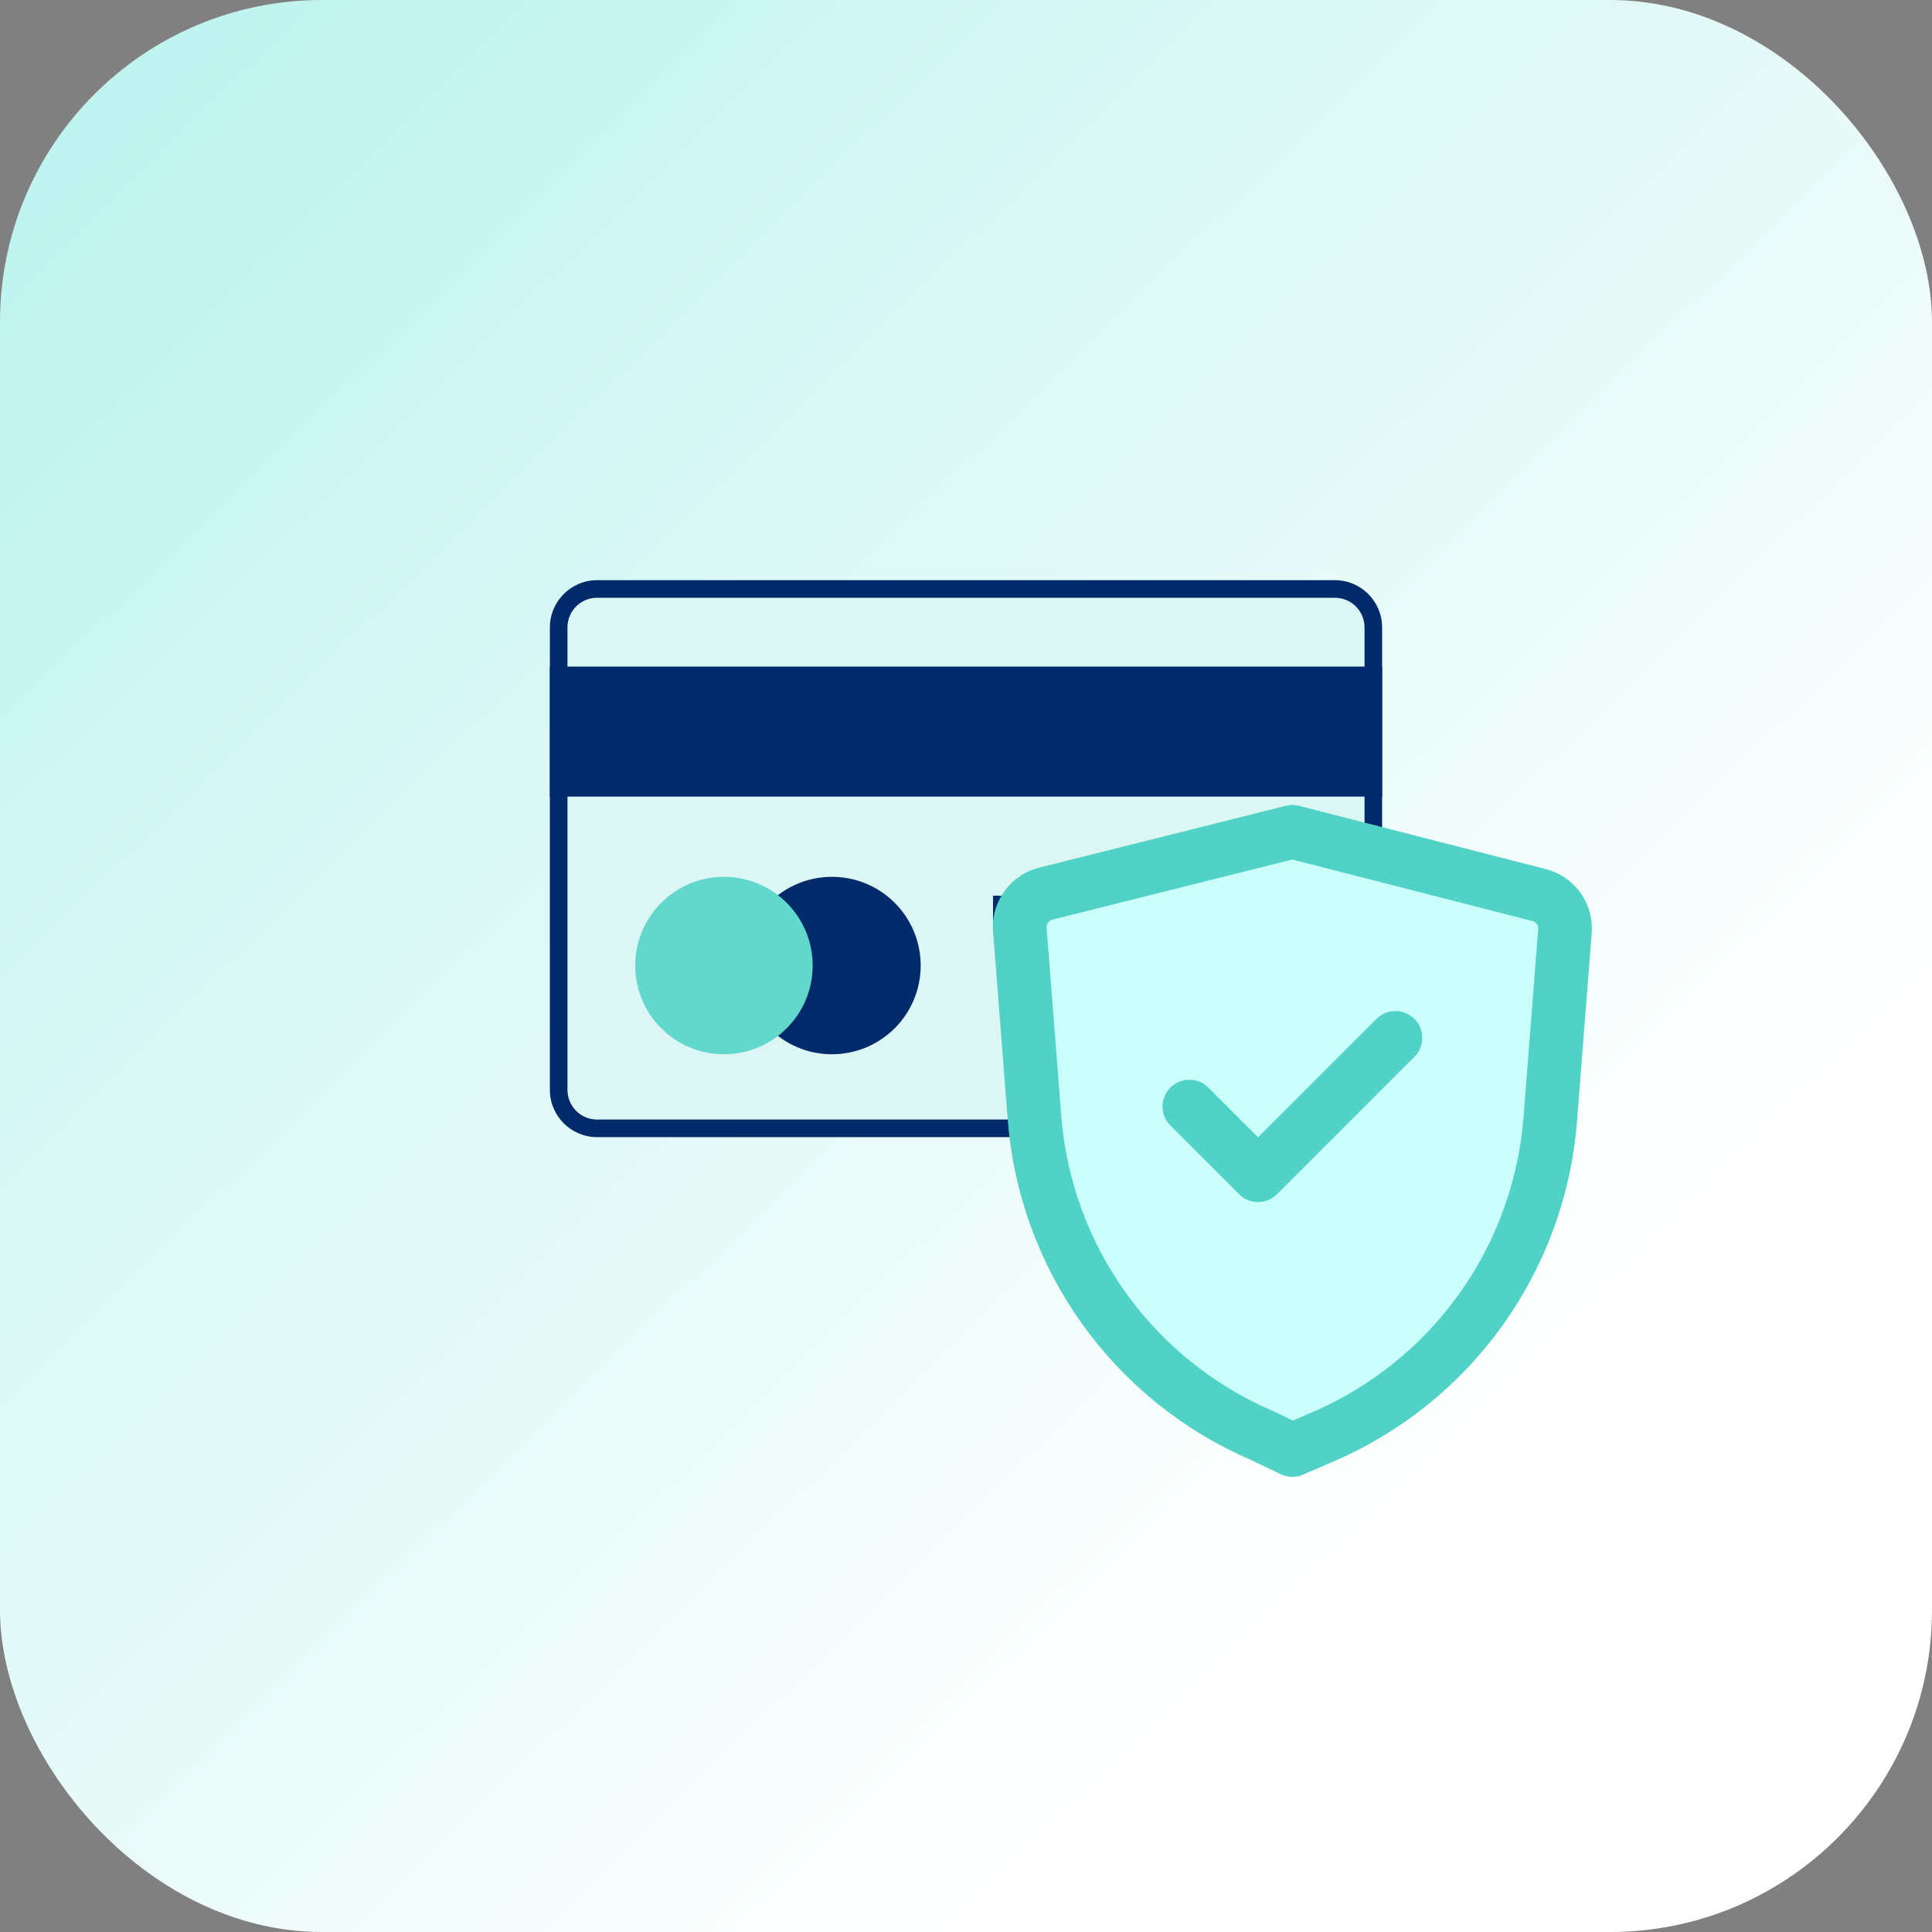
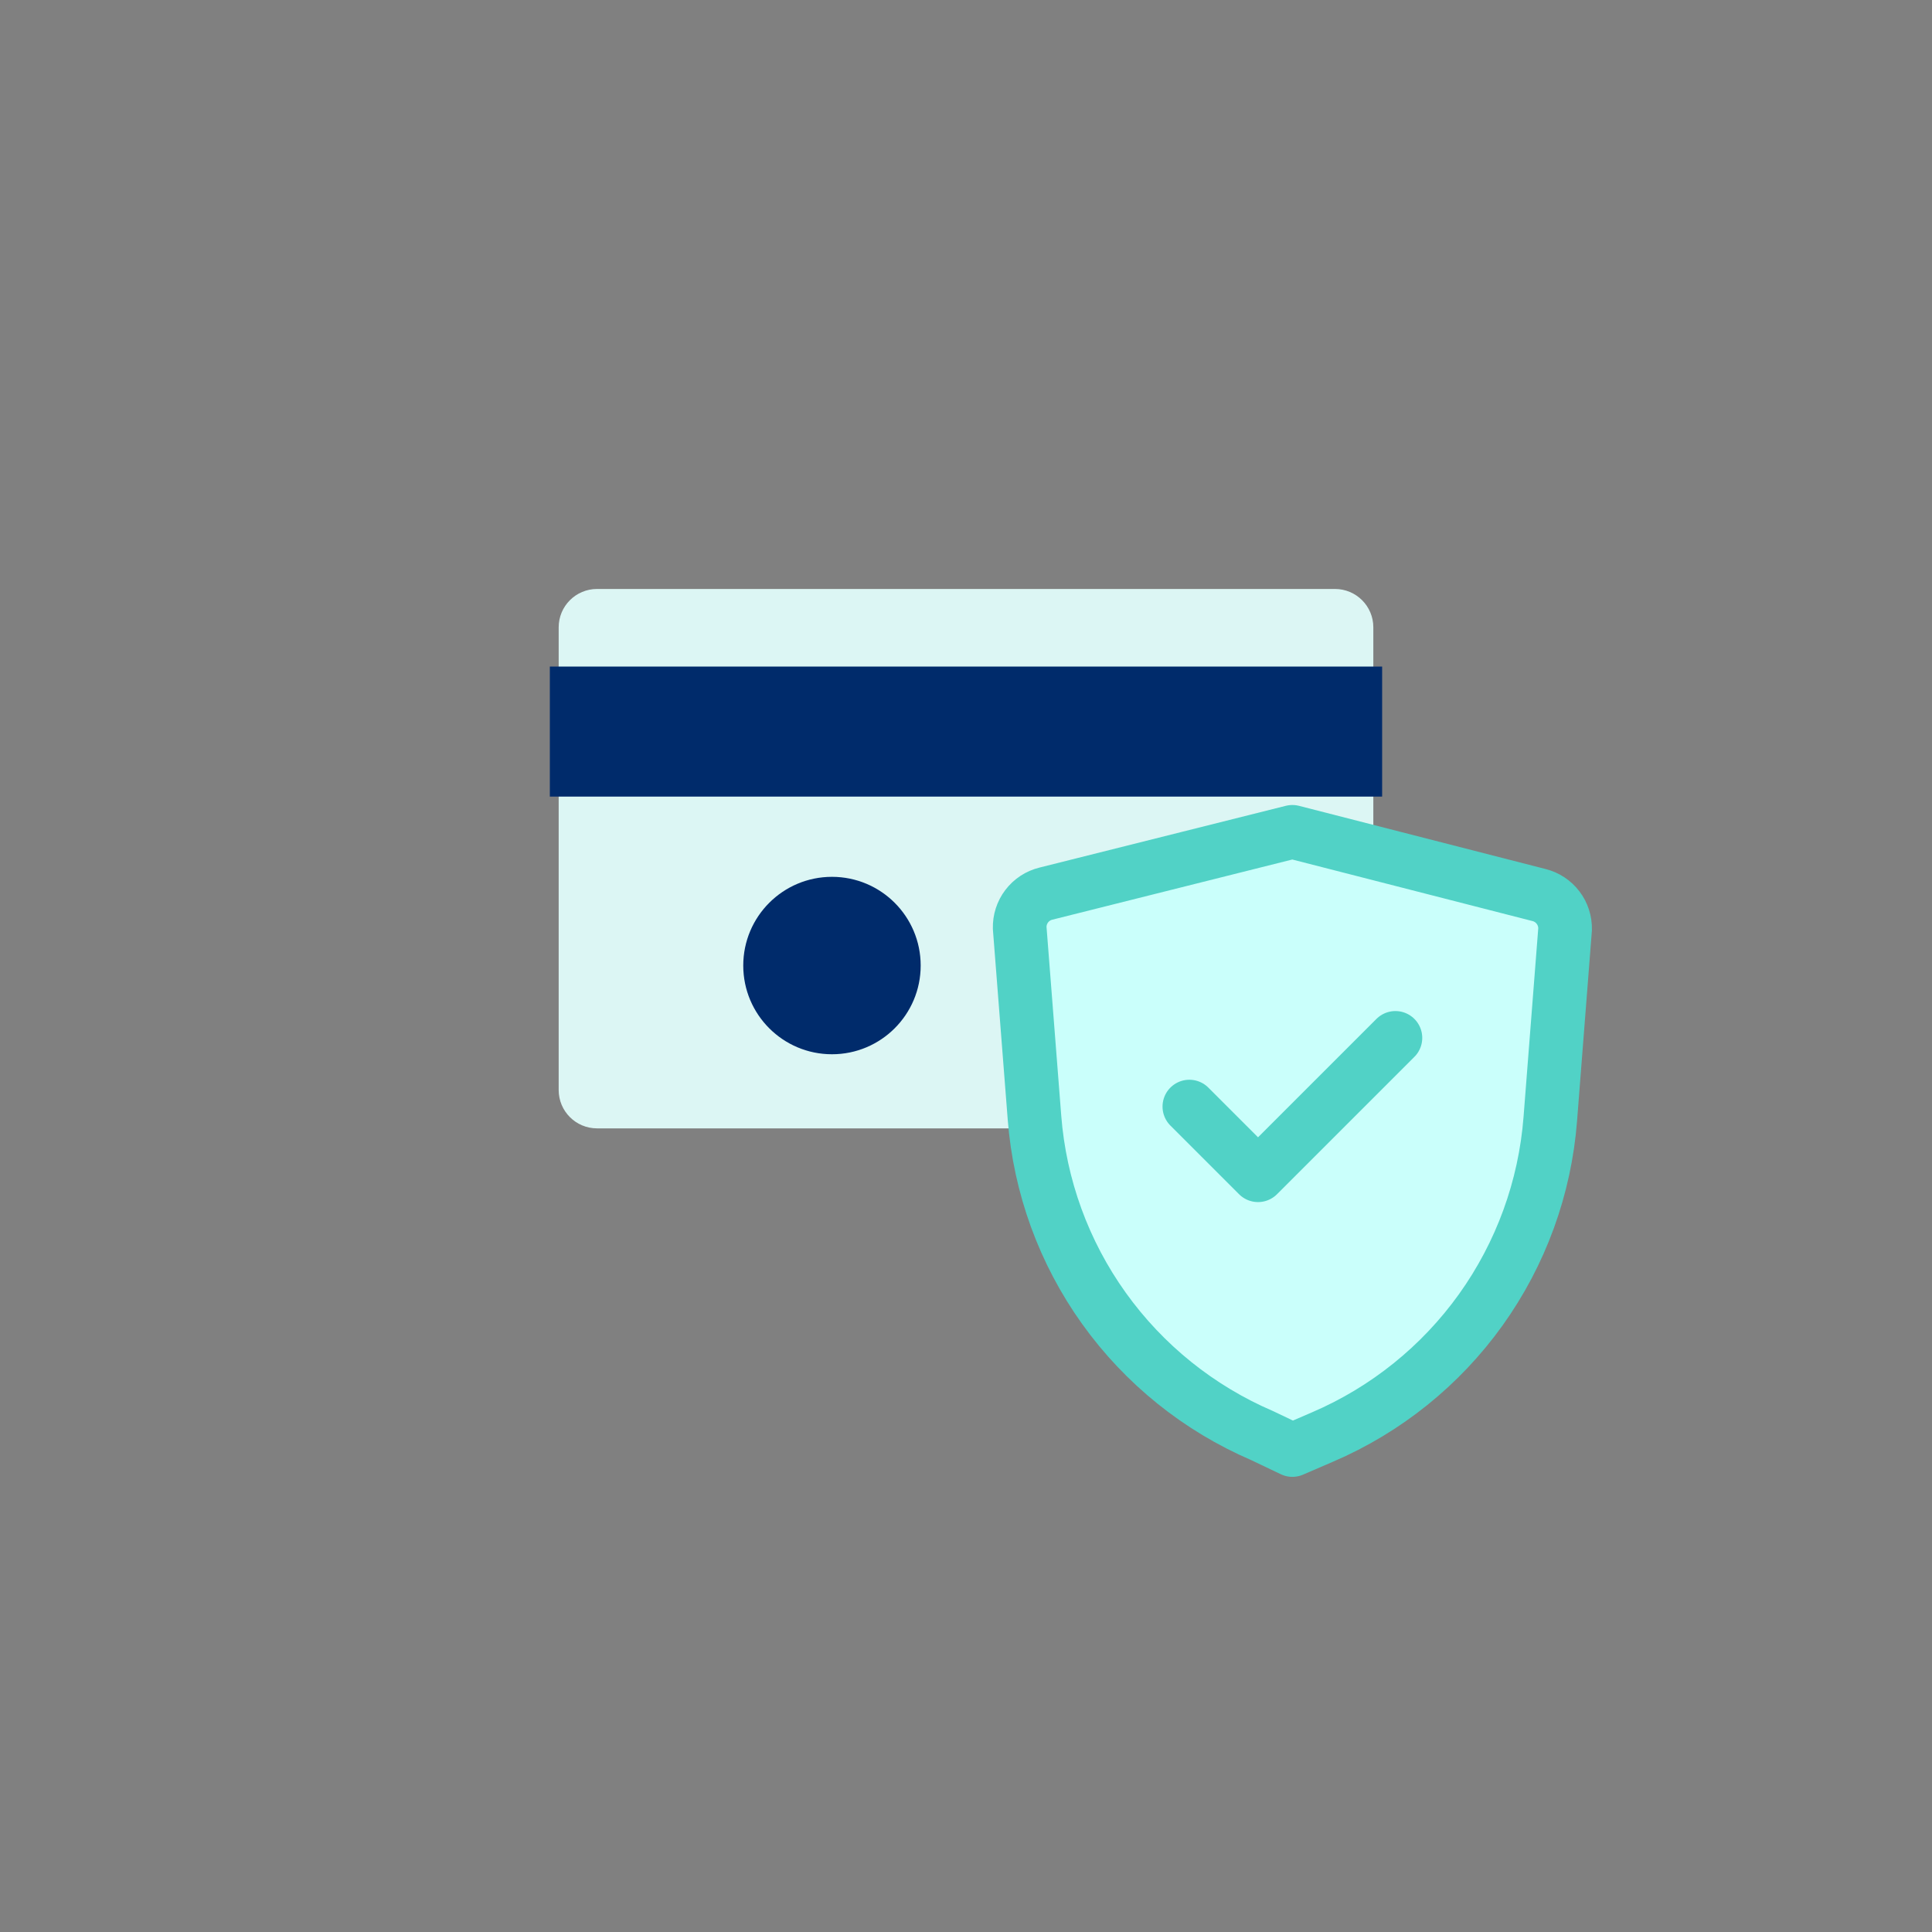
<svg xmlns="http://www.w3.org/2000/svg" width="72" height="72" viewBox="0 0 72 72" fill="none">
  <rect x="0" y="0" width="72" height="72" fill="#808080" stroke="none" />
-   <rect width="72" height="72" rx="12" fill="url(#paint0_linear_1_1769)" />
  <g clip-path="url(#clip0_1_1769)">
    <path d="M49.75 21.949H22.25C21.46 21.949 20.82 22.589 20.82 23.379V40.622C20.82 41.411 21.46 42.051 22.25 42.051H49.75C50.539 42.051 51.18 41.411 51.18 40.621V23.378C51.18 22.589 50.54 21.949 49.75 21.949Z" fill="#DCF6F4" />
-     <path d="M22.25 22.277C21.642 22.277 21.149 22.77 21.148 23.378V40.621C21.149 41.229 21.642 41.721 22.25 41.722H49.75C50.358 41.721 50.851 41.229 50.852 40.621V23.379C50.851 22.771 50.358 22.278 49.75 22.277H22.25M22.25 21.621H49.75C50.72 21.624 51.505 22.409 51.508 23.379V40.621C51.505 41.59 50.72 42.376 49.75 42.378H22.25C21.28 42.376 20.495 41.59 20.492 40.621V23.379C20.495 22.409 21.28 21.624 22.25 21.621Z" fill="#002B6B" />
    <path d="M20.491 24.841H51.508V29.687H20.491V24.841Z" fill="#002B6B" />
-     <path d="M37.007 33.38H48.065V34.349H37.007V33.38Z" fill="#002B6B" />
    <path d="M41.407 36.11H48.065V37.079H41.407V36.11Z" fill="#002B6B" />
    <path d="M31.005 39.289C29.179 39.289 27.699 37.809 27.699 35.983C27.699 34.157 29.179 32.677 31.005 32.677C32.831 32.677 34.311 34.157 34.311 35.983C34.311 37.809 32.831 39.289 31.005 39.289Z" fill="#002B6B" />
-     <path d="M26.98 39.289C25.154 39.289 23.673 37.809 23.673 35.983C23.673 34.157 25.154 32.677 26.98 32.677C28.805 32.677 30.286 34.157 30.286 35.983C30.286 37.809 28.805 39.289 26.98 39.289Z" fill="#62D7CC" />
  </g>
  <path d="M48.163 54.038L49.29 53.552C51.651 52.539 53.69 50.899 55.186 48.81C56.681 46.721 57.577 44.262 57.775 41.7L58.326 34.635C58.334 34.343 58.242 34.056 58.065 33.824C57.888 33.591 57.637 33.425 57.353 33.355L48.163 31L38.974 33.304C38.69 33.374 38.439 33.539 38.262 33.772C38.085 34.005 37.993 34.292 38.001 34.584L38.552 41.649C38.75 44.211 39.645 46.669 41.141 48.758C42.637 50.847 44.676 52.487 47.037 53.501L48.163 54.038Z" fill="#CAFFFB" />
  <path d="M44.324 41.239L46.883 43.798L52.003 38.679" stroke="#51D2C6" stroke-width="2" stroke-linecap="round" stroke-linejoin="round" />
  <path d="M48.163 54.038L49.29 53.552C51.651 52.539 53.69 50.899 55.186 48.81C56.681 46.721 57.577 44.262 57.775 41.7L58.326 34.635C58.334 34.343 58.242 34.056 58.065 33.824C57.888 33.591 57.637 33.425 57.353 33.355L48.163 31L38.974 33.304C38.69 33.374 38.439 33.539 38.262 33.772C38.085 34.005 37.993 34.292 38.001 34.584L38.552 41.649C38.75 44.211 39.645 46.669 41.141 48.758C42.637 50.847 44.676 52.487 47.037 53.501L48.163 54.038Z" stroke="#51D2C6" stroke-width="2" stroke-linecap="round" stroke-linejoin="round" />
  <defs>
    <linearGradient id="paint0_linear_1_1769" x1="-23" y1="11.5" x2="36" y2="72" gradientUnits="userSpaceOnUse">
      <stop stop-color="#B3F1EC" />
      <stop offset="1" stop-color="white" />
    </linearGradient>
    <clipPath id="clip0_1_1769">
      <rect width="42" height="42" fill="white" transform="translate(15 15)" />
    </clipPath>
  </defs>
</svg>